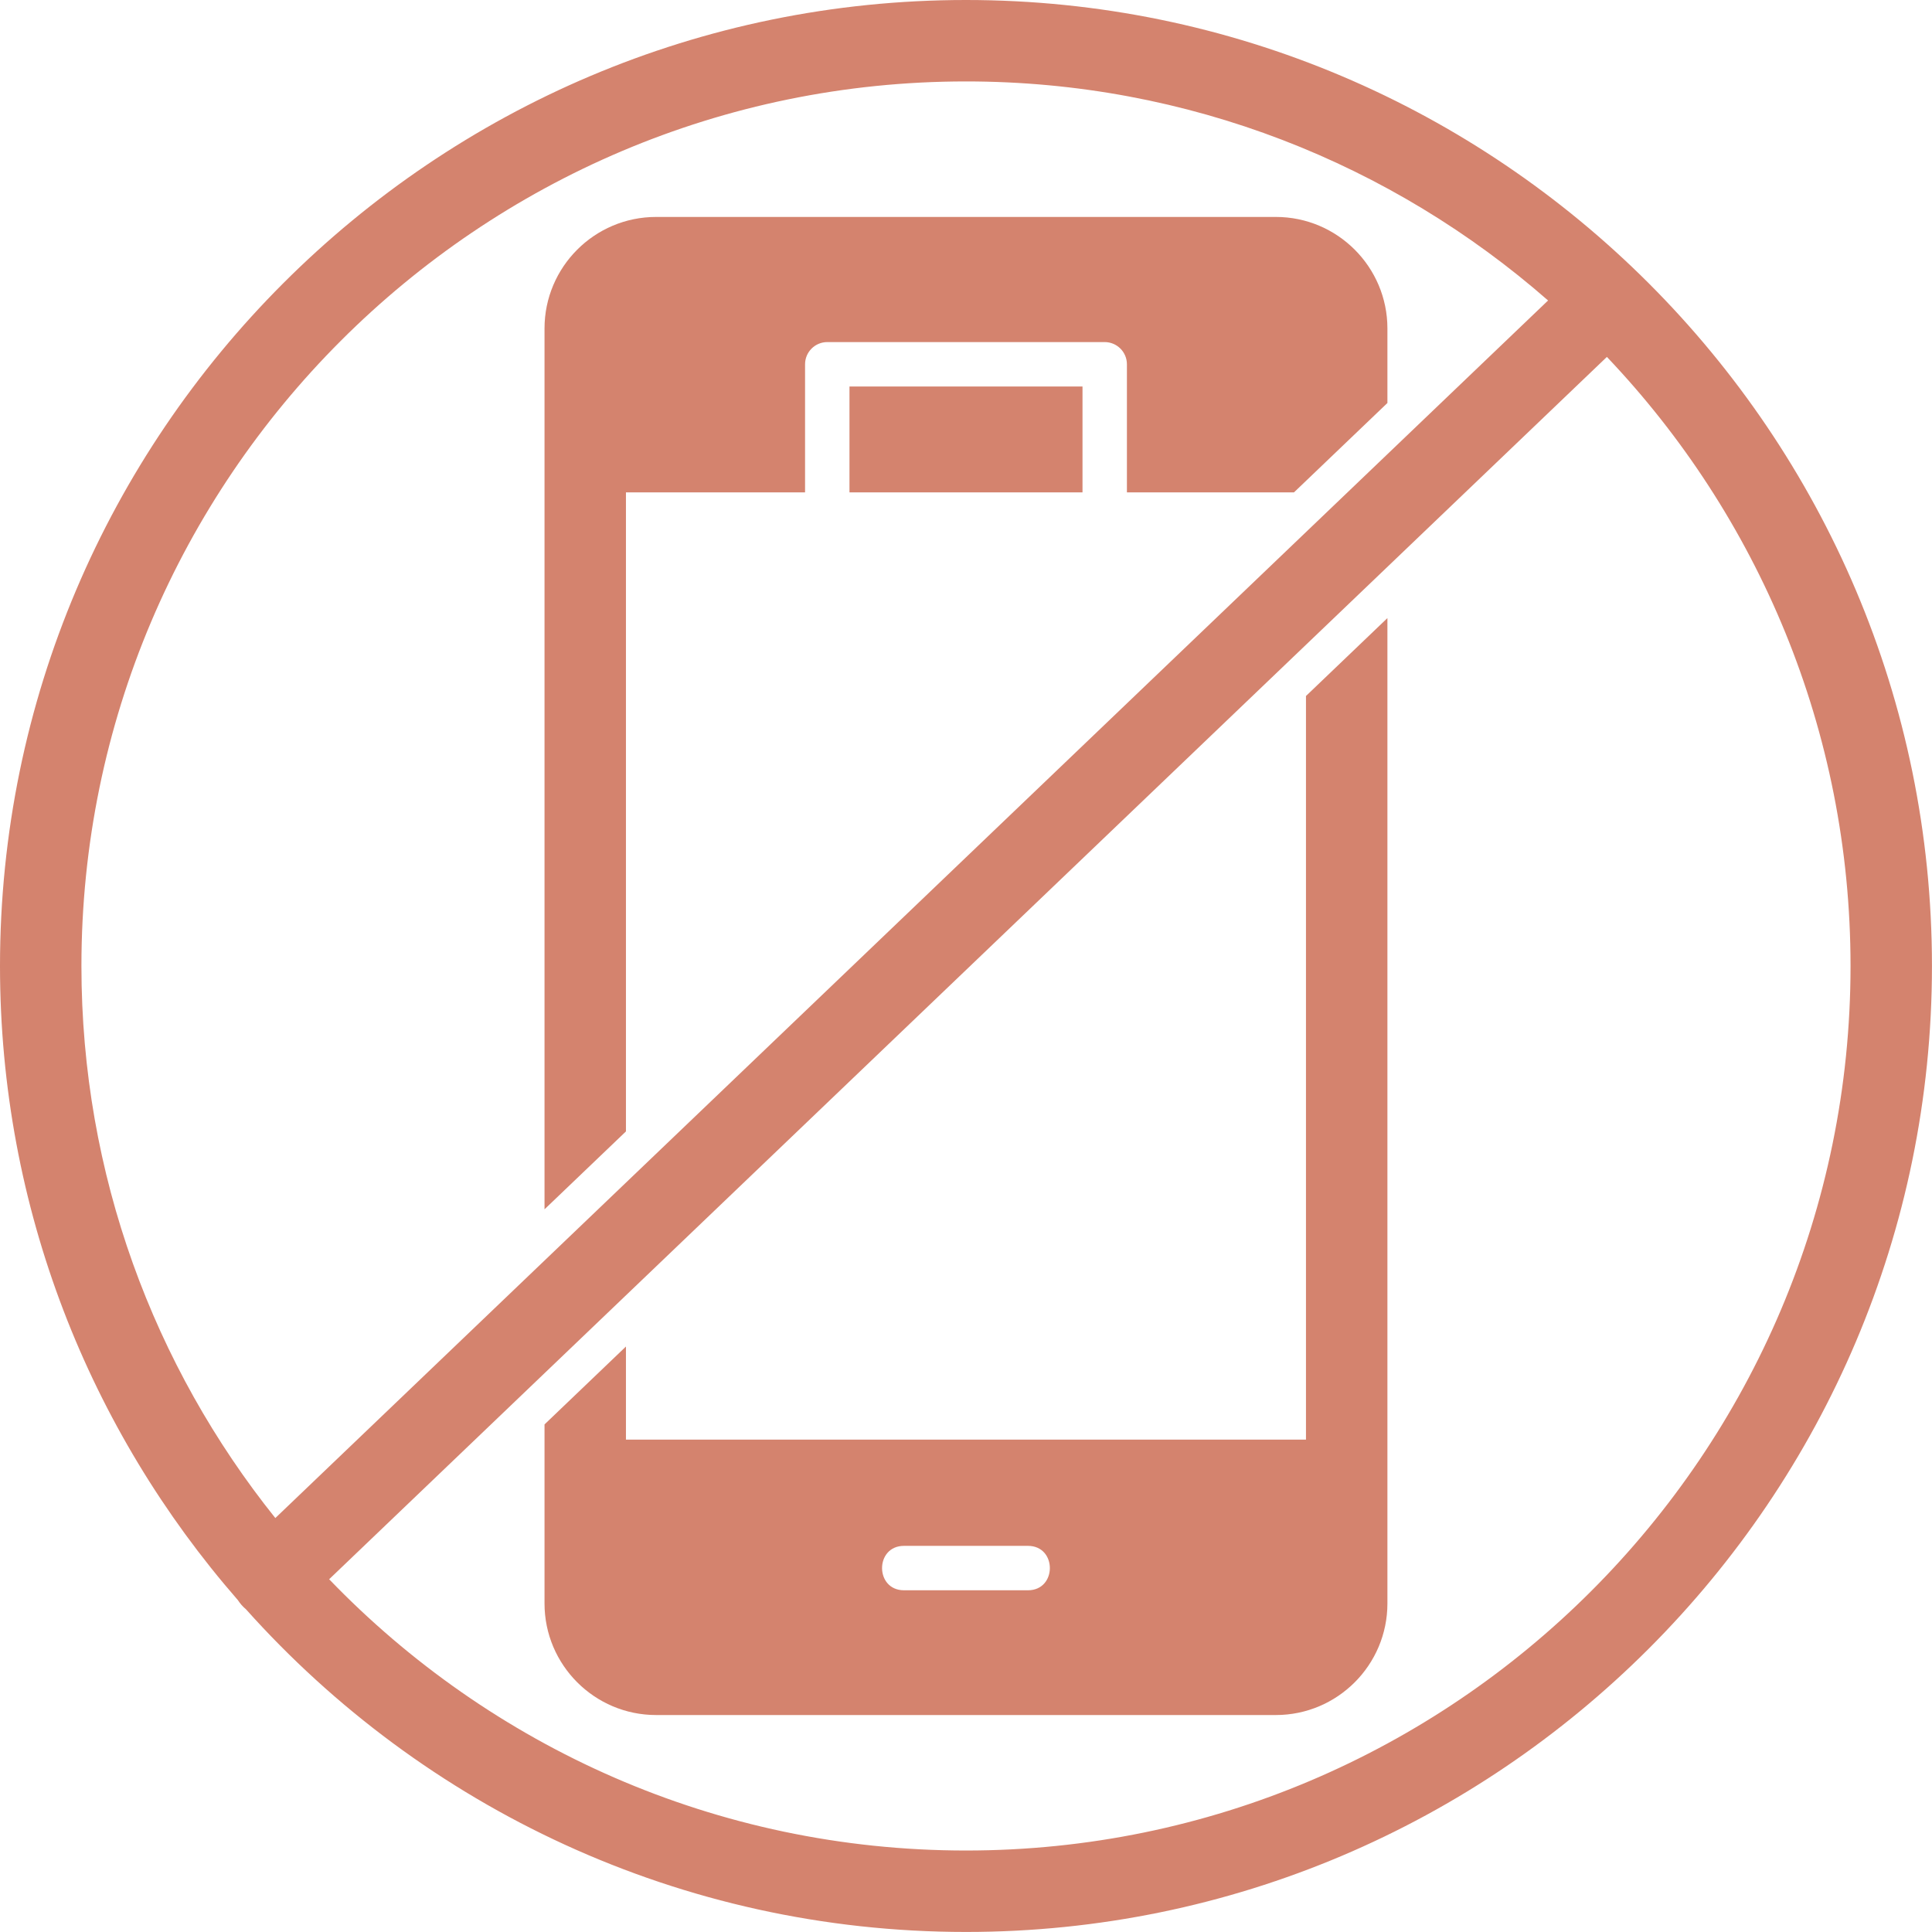
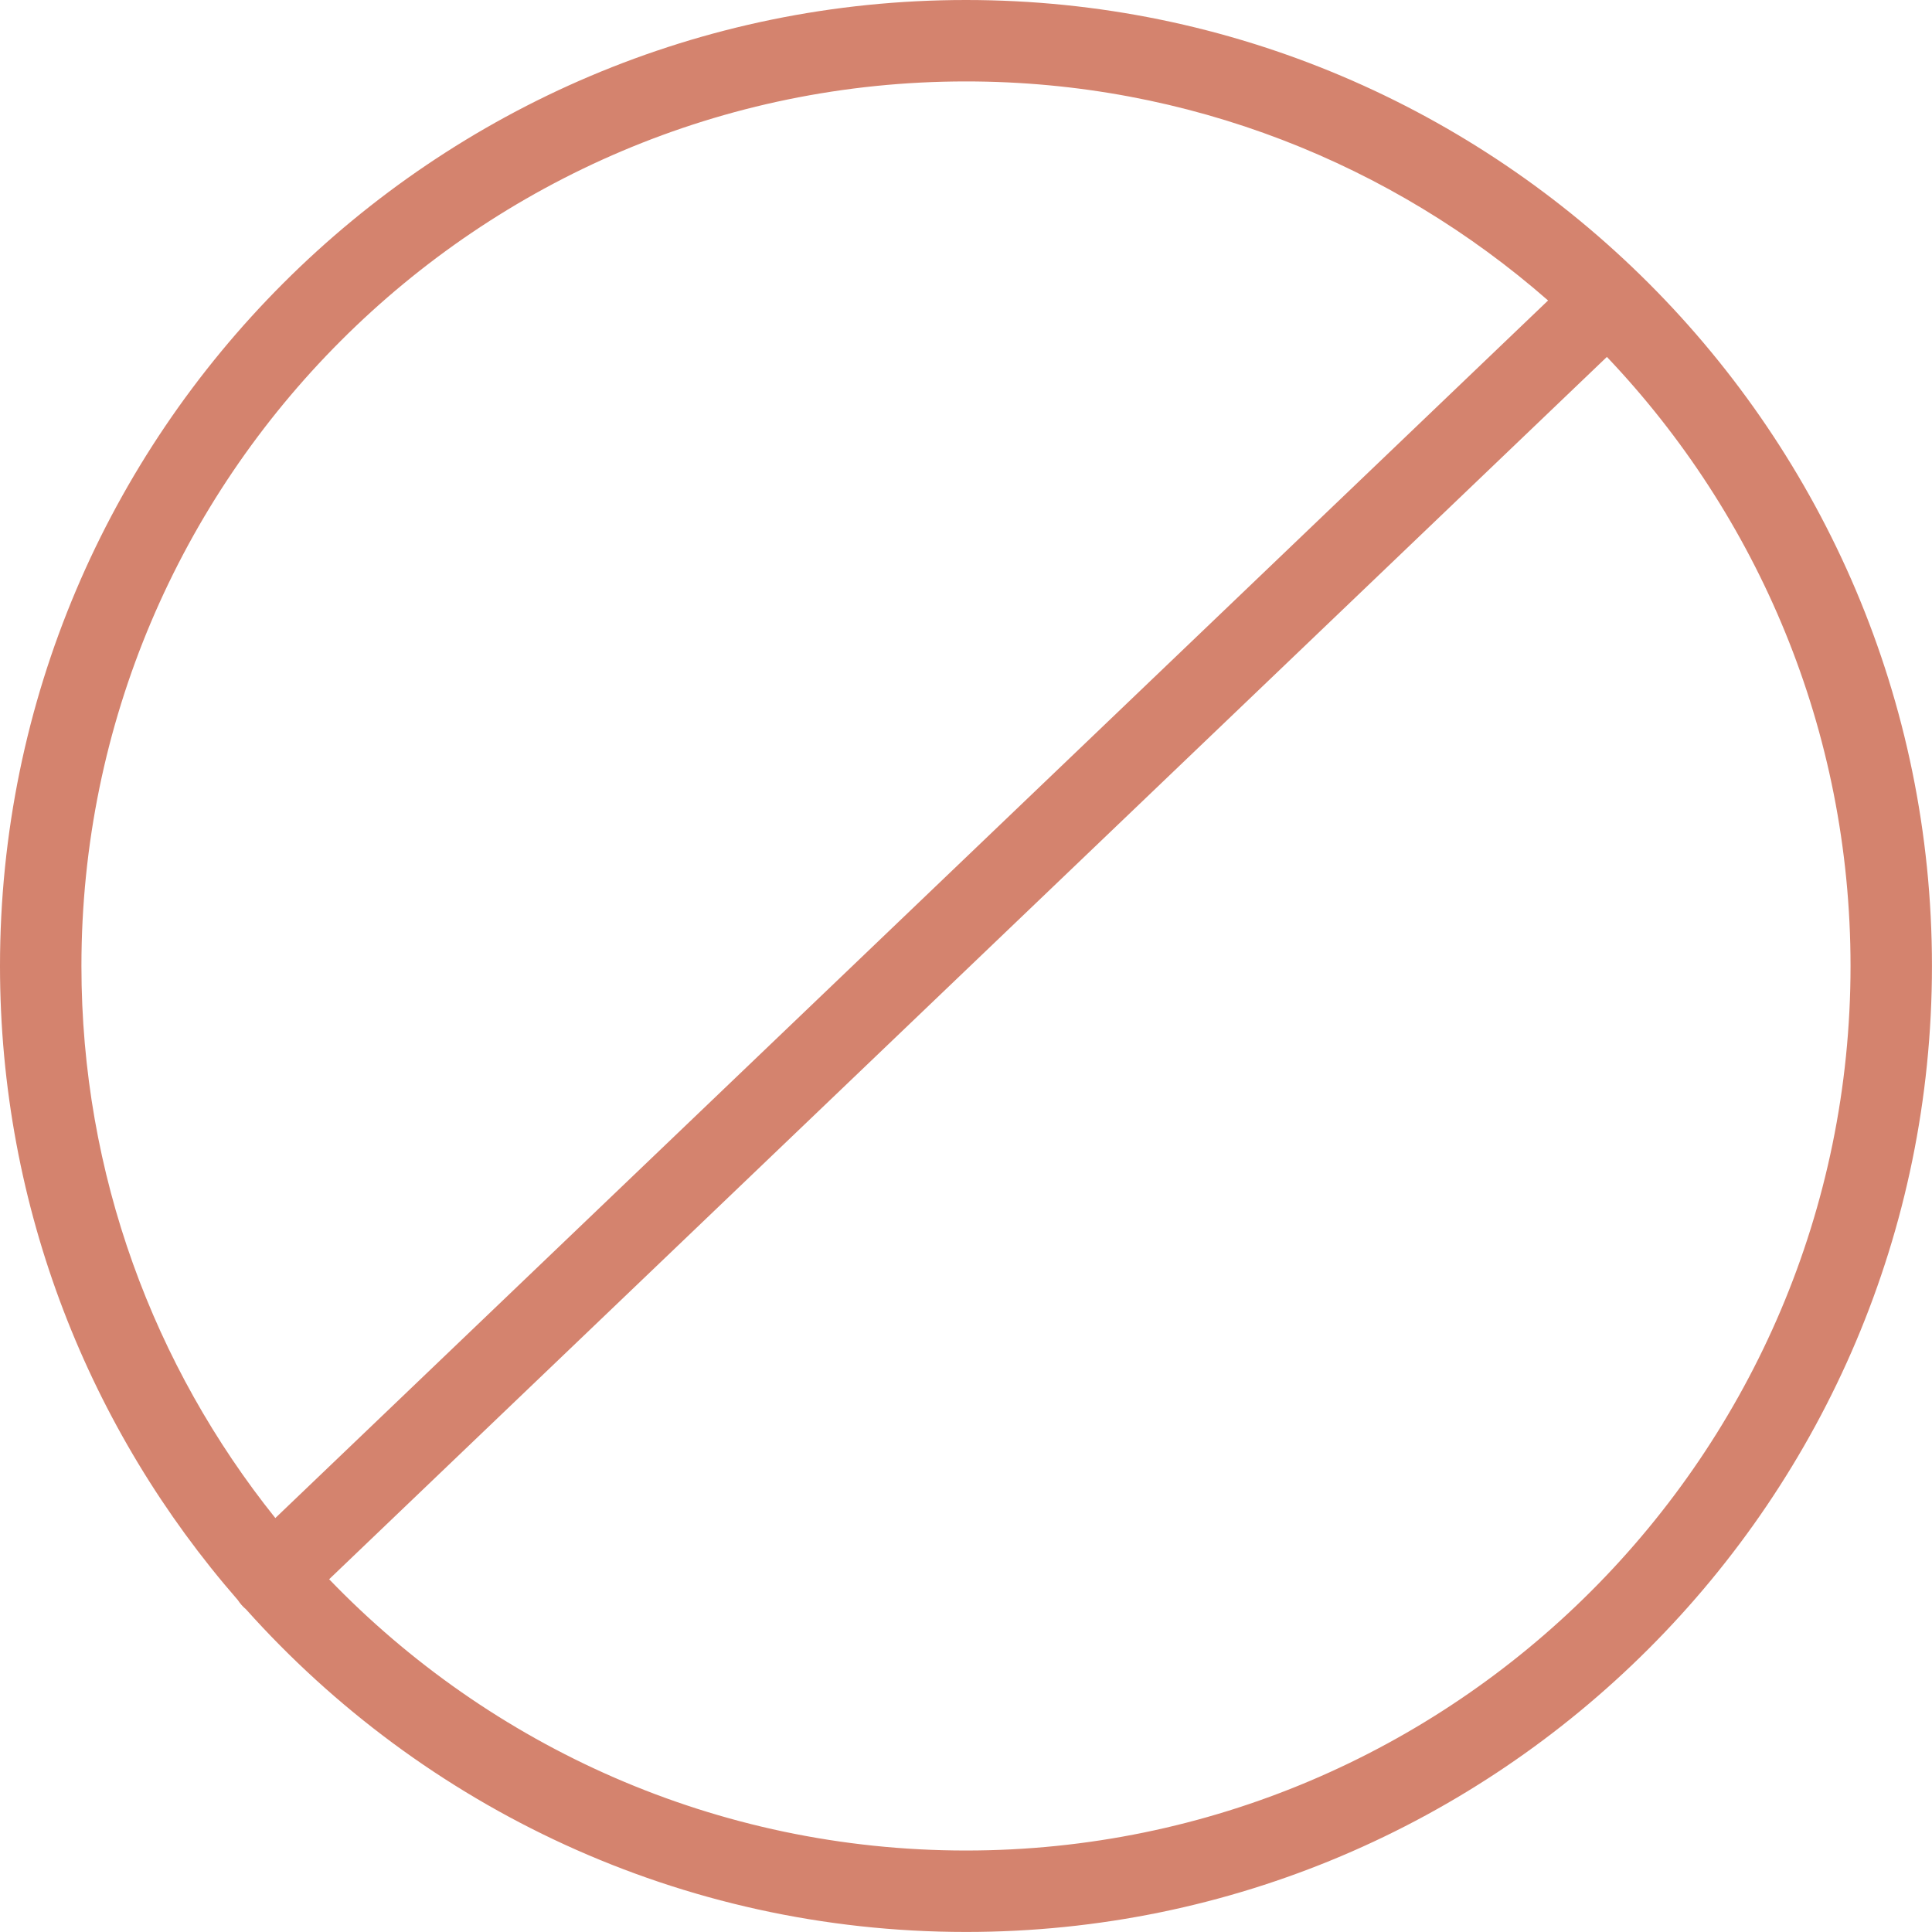
<svg xmlns="http://www.w3.org/2000/svg" width="500" zoomAndPan="magnify" viewBox="0 0 375 375" height="500" preserveAspectRatio="xMidYMid meet" version="1.0">
-   <path fill="#d4836e" d="M 247.648 332.887 L 127.344 332.887 C 115.406 332.887 105.691 323.176 105.691 311.234 L 105.691 276.48 L 121.496 261.359 L 121.496 279.426 L 253.488 279.426 L 253.488 135.094 L 269.297 119.969 L 269.297 311.234 C 269.297 323.172 259.586 332.887 247.648 332.887 Z M 105.691 234.727 L 105.691 63.762 C 105.691 51.82 115.402 42.109 127.344 42.109 L 247.648 42.109 C 259.586 42.109 269.297 51.82 269.297 63.758 L 269.297 78.219 L 251.164 95.566 L 218.734 95.566 L 218.734 70.707 C 218.734 68.332 216.801 66.398 214.422 66.398 L 160.574 66.398 C 158.195 66.398 156.262 68.328 156.262 70.707 L 156.262 95.566 L 121.496 95.566 L 121.496 219.609 Z M 199.523 308.672 L 175.465 308.672 C 169.789 308.672 169.789 300.051 175.465 300.051 L 199.523 300.051 C 205.195 300.051 205.195 308.672 199.523 308.672 Z M 210.113 95.566 L 164.883 95.566 L 164.883 75.02 L 210.113 75.02 Z M 210.113 95.566 " fill-opacity="1" fill-rule="evenodd" />
  <path fill="#d4836e" d="M 47.738 312.355 C 47.125 311.844 46.598 311.242 46.168 310.578 C 17.43 277.621 0 234.555 0 187.496 C 0 84.109 84.109 0 187.496 0 C 290.883 0 374.992 84.109 374.992 187.496 C 374.992 290.883 290.883 374.992 187.496 374.992 C 132.023 374.992 82.098 350.773 47.738 312.355 Z M 53.441 294.652 L 300.48 58.324 C 270.266 31.863 230.719 15.805 187.496 15.805 C 92.828 15.805 15.805 92.828 15.805 187.496 C 15.805 227.992 29.898 265.262 53.441 294.652 Z M 63.887 306.531 C 95.137 338.973 139.004 359.184 187.496 359.184 C 282.164 359.184 359.188 282.164 359.188 187.496 C 359.188 141.73 341.184 100.086 311.895 69.277 Z M 63.887 306.531 " fill-opacity="1" fill-rule="evenodd" />
</svg>